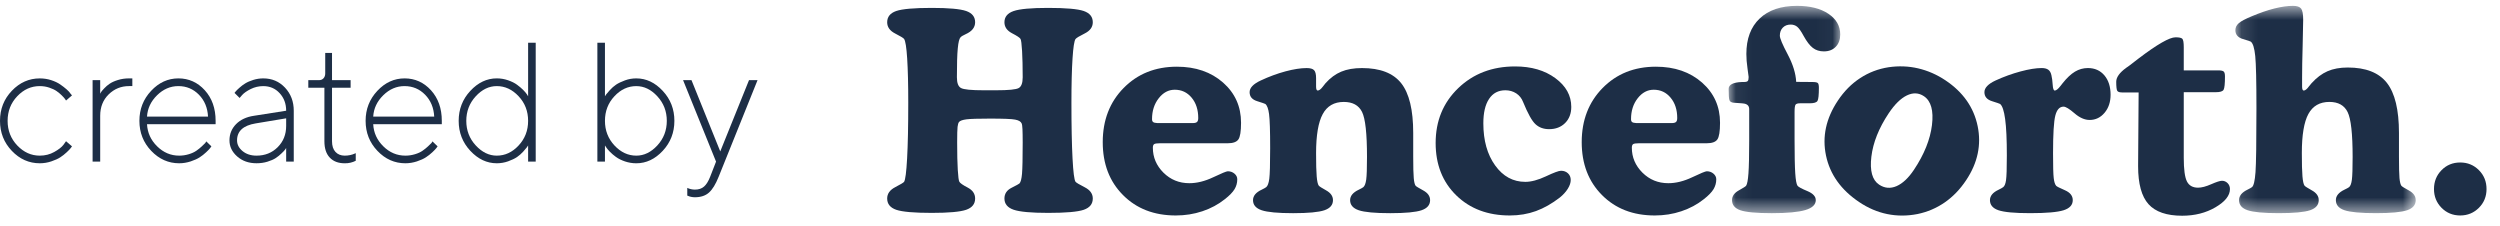
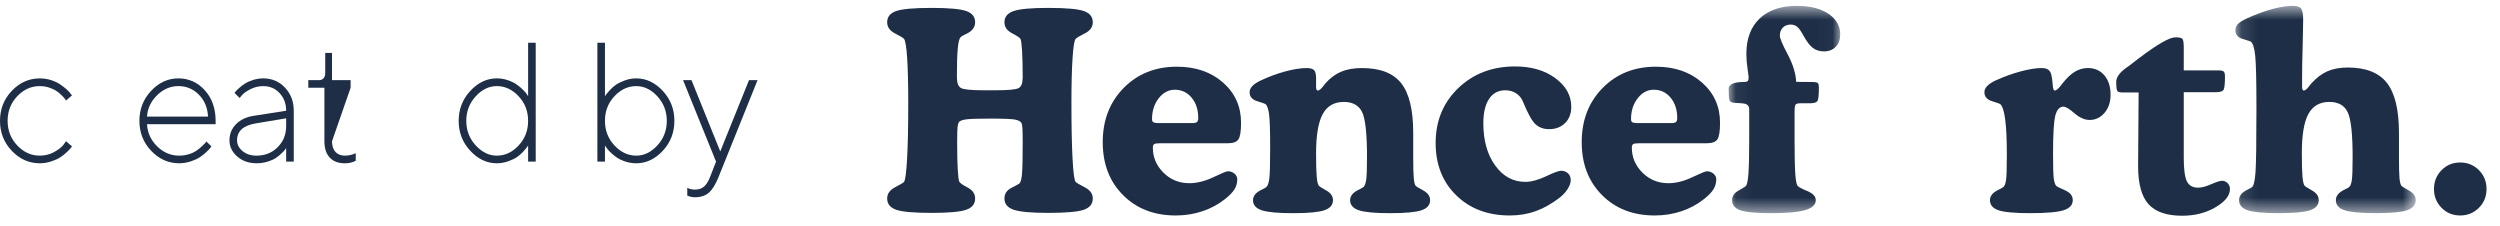
<svg xmlns="http://www.w3.org/2000/svg" xmlns:xlink="http://www.w3.org/1999/xlink" width="155px" height="14px" viewBox="0 0 155 14" version="1.1">
  <title>8B5BFF22-3309-47B3-BA7C-32105165186E</title>
  <desc>Created with sketchtool.</desc>
  <defs>
    <polygon id="path-1" points="0.054 0.625 6.972 0.625 6.972 13.478 0.054 13.478" />
    <polygon id="path-3" points="0.12 0.625 11.302 0.625 11.302 13.477 0.12 13.477" />
  </defs>
  <g id="Page-1" stroke="none" stroke-width="1" fill="none" fill-rule="evenodd">
    <g id="Homepage-HD" transform="translate(-1068, -5715)">
      <g id="Group-44-Copy-3" transform="translate(1068, 5714)">
        <g id="Group-44-Copy-2">
          <g id="Group-43">
            <path d="M61.748,6.597 C62.53,6.597 63.002,6.552 63.163,6.457 C63.325,6.366 63.407,6.144 63.407,5.791 C63.407,5.142 63.393,4.599 63.369,4.165 C63.343,3.73 63.312,3.481 63.272,3.414 C63.233,3.34 63.057,3.223 62.745,3.061 C62.432,2.898 62.275,2.671 62.275,2.38 C62.275,2.05 62.463,1.818 62.841,1.686 C63.218,1.555 63.933,1.49 64.989,1.49 C66.082,1.49 66.818,1.554 67.192,1.682 C67.566,1.812 67.753,2.043 67.753,2.38 C67.753,2.677 67.586,2.908 67.254,3.073 C66.923,3.238 66.731,3.354 66.681,3.422 C66.603,3.534 66.541,3.935 66.497,4.623 C66.452,5.312 66.429,6.227 66.429,7.37 C66.429,8.815 66.452,9.965 66.497,10.818 C66.541,11.672 66.603,12.155 66.681,12.267 C66.72,12.322 66.908,12.436 67.246,12.607 C67.584,12.778 67.753,13.011 67.753,13.308 C67.753,13.645 67.566,13.877 67.192,14.007 C66.818,14.135 66.082,14.199 64.989,14.199 C63.933,14.199 63.218,14.133 62.841,14.002 C62.463,13.87 62.275,13.638 62.275,13.308 C62.275,13.011 62.424,12.789 62.719,12.642 C63.015,12.492 63.177,12.404 63.205,12.376 C63.283,12.298 63.336,12.097 63.365,11.776 C63.392,11.454 63.407,10.806 63.407,9.831 C63.407,9.466 63.401,9.192 63.393,9.009 C63.385,8.823 63.367,8.702 63.339,8.646 C63.288,8.534 63.157,8.457 62.94,8.416 C62.727,8.373 62.202,8.353 61.371,8.353 C60.651,8.353 60.169,8.368 59.926,8.398 C59.683,8.429 59.528,8.484 59.461,8.562 C59.416,8.617 59.386,8.72 59.369,8.864 C59.352,9.012 59.344,9.333 59.344,9.831 C59.344,10.547 59.356,11.114 59.382,11.532 C59.407,11.949 59.439,12.193 59.479,12.267 C59.522,12.351 59.698,12.474 60.001,12.632 C60.305,12.792 60.458,13.018 60.458,13.308 C60.458,13.645 60.273,13.877 59.902,14.007 C59.53,14.135 58.819,14.199 57.77,14.199 C56.675,14.199 55.941,14.135 55.567,14.007 C55.193,13.877 55.005,13.645 55.005,13.308 C55.005,13.011 55.17,12.778 55.499,12.607 C55.828,12.436 56.013,12.325 56.052,12.275 C56.131,12.157 56.194,11.672 56.241,10.818 C56.288,9.965 56.312,8.815 56.312,7.37 C56.312,6.227 56.289,5.312 56.245,4.623 C56.201,3.935 56.137,3.531 56.052,3.414 C56.013,3.357 55.828,3.245 55.499,3.077 C55.17,2.909 55.005,2.677 55.005,2.38 C55.005,2.043 55.193,1.812 55.567,1.682 C55.941,1.554 56.675,1.49 57.77,1.49 C58.819,1.49 59.53,1.554 59.902,1.682 C60.273,1.812 60.458,2.043 60.458,2.38 C60.458,2.699 60.262,2.945 59.872,3.119 C59.71,3.192 59.604,3.257 59.553,3.313 C59.476,3.391 59.417,3.62 59.382,4.002 C59.345,4.382 59.328,4.978 59.328,5.791 C59.328,6.144 59.412,6.366 59.582,6.457 C59.753,6.552 60.224,6.597 60.993,6.597 L61.748,6.597 Z" id="Fill-1" fill="#1D2E46" />
            <path d="M71.753,8.63 L73.964,8.63 C74.082,8.63 74.165,8.607 74.215,8.562 C74.265,8.518 74.291,8.436 74.291,8.318 C74.291,7.804 74.154,7.382 73.881,7.055 C73.607,6.726 73.258,6.563 72.834,6.563 C72.448,6.563 72.117,6.739 71.841,7.092 C71.564,7.445 71.426,7.876 71.426,8.386 C71.426,8.476 71.45,8.537 71.499,8.571 C71.545,8.604 71.63,8.625 71.753,8.63 M76.125,9.882 L71.921,9.882 C71.724,9.882 71.602,9.901 71.553,9.94 C71.501,9.979 71.477,10.052 71.477,10.159 C71.477,10.753 71.696,11.267 72.133,11.704 C72.573,12.14 73.107,12.358 73.738,12.358 C74.207,12.358 74.7,12.237 75.22,11.99 C75.739,11.743 76.041,11.619 76.125,11.619 C76.287,11.619 76.426,11.67 76.54,11.768 C76.654,11.865 76.711,11.982 76.711,12.117 C76.711,12.34 76.654,12.545 76.54,12.733 C76.426,12.92 76.229,13.123 75.949,13.343 C75.535,13.673 75.068,13.925 74.547,14.098 C74.023,14.273 73.475,14.359 72.9,14.359 C71.554,14.359 70.462,13.937 69.626,13.093 C68.787,12.252 68.37,11.158 68.37,9.814 C68.37,8.453 68.802,7.333 69.667,6.454 C70.533,5.575 71.633,5.135 72.968,5.135 C74.129,5.135 75.083,5.464 75.828,6.118 C76.573,6.774 76.945,7.605 76.945,8.612 C76.945,9.145 76.89,9.489 76.778,9.646 C76.667,9.803 76.449,9.882 76.125,9.882" id="Fill-3" fill="#1D2E46" />
            <path d="M81.597,5.841 L81.597,6.371 C81.597,6.448 81.605,6.508 81.623,6.552 C81.639,6.593 81.664,6.613 81.698,6.613 C81.787,6.613 81.893,6.533 82.016,6.371 C82.088,6.274 82.143,6.206 82.183,6.159 C82.479,5.829 82.804,5.589 83.159,5.442 C83.514,5.293 83.942,5.22 84.445,5.22 C85.567,5.22 86.377,5.532 86.874,6.159 C87.371,6.786 87.619,7.815 87.619,9.242 L87.619,10.704 C87.619,11.355 87.63,11.801 87.653,12.045 C87.675,12.289 87.714,12.447 87.77,12.518 C87.804,12.559 87.961,12.654 88.243,12.808 C88.526,12.964 88.666,13.163 88.666,13.41 C88.666,13.707 88.489,13.914 88.134,14.036 C87.779,14.156 87.133,14.217 86.195,14.217 C85.252,14.217 84.6,14.156 84.244,14.036 C83.887,13.914 83.707,13.707 83.707,13.41 C83.707,13.145 83.887,12.93 84.244,12.762 C84.383,12.695 84.478,12.642 84.528,12.602 C84.613,12.53 84.671,12.375 84.705,12.136 C84.738,11.899 84.754,11.43 84.754,10.73 C84.754,9.279 84.652,8.348 84.445,7.936 C84.237,7.524 83.862,7.32 83.314,7.32 C82.716,7.32 82.281,7.572 82.008,8.075 C81.734,8.58 81.597,9.39 81.597,10.502 C81.597,11.157 81.609,11.636 81.635,11.936 C81.659,12.234 81.703,12.426 81.764,12.511 C81.798,12.556 81.953,12.654 82.229,12.808 C82.505,12.964 82.644,13.163 82.644,13.41 C82.644,13.707 82.467,13.914 82.112,14.036 C81.757,14.156 81.112,14.217 80.173,14.217 C79.235,14.217 78.587,14.156 78.226,14.036 C77.866,13.914 77.687,13.707 77.687,13.41 C77.687,13.145 77.865,12.93 78.222,12.762 C78.361,12.695 78.456,12.642 78.506,12.602 C78.595,12.53 78.659,12.358 78.695,12.091 C78.731,11.822 78.75,11.19 78.75,10.191 C78.75,9.117 78.727,8.412 78.682,8.075 C78.638,7.74 78.559,7.528 78.448,7.445 C78.425,7.429 78.258,7.371 77.945,7.273 C77.632,7.175 77.476,6.99 77.476,6.716 C77.476,6.581 77.533,6.452 77.648,6.332 C77.763,6.211 77.934,6.098 78.164,5.991 C78.676,5.751 79.189,5.562 79.7,5.424 C80.21,5.288 80.648,5.22 81.011,5.22 C81.234,5.22 81.388,5.262 81.472,5.351 C81.555,5.436 81.597,5.6 81.597,5.841" id="Fill-5" fill="#1D2E46" />
            <path d="M89.01,9.864 C89.01,8.498 89.476,7.365 90.409,6.466 C91.342,5.569 92.517,5.119 93.935,5.119 C94.939,5.119 95.772,5.36 96.431,5.846 C97.089,6.329 97.419,6.924 97.419,7.629 C97.419,8.039 97.292,8.37 97.039,8.626 C96.784,8.88 96.454,9.008 96.046,9.008 C95.705,9.008 95.425,8.907 95.205,8.705 C94.983,8.504 94.725,8.041 94.43,7.32 C94.345,7.096 94.204,6.919 94.007,6.789 C93.808,6.661 93.584,6.597 93.332,6.597 C92.896,6.597 92.56,6.774 92.323,7.13 C92.085,7.486 91.967,7.991 91.967,8.645 C91.967,9.71 92.211,10.58 92.7,11.258 C93.188,11.937 93.812,12.275 94.571,12.275 C94.934,12.275 95.36,12.161 95.849,11.932 C96.337,11.701 96.648,11.587 96.783,11.587 C96.956,11.587 97.1,11.64 97.214,11.746 C97.328,11.853 97.385,11.99 97.385,12.158 C97.385,12.326 97.326,12.506 97.206,12.699 C97.085,12.893 96.922,13.074 96.715,13.242 C96.224,13.623 95.728,13.904 95.229,14.086 C94.73,14.268 94.189,14.359 93.608,14.359 C92.246,14.359 91.139,13.943 90.287,13.111 C89.436,12.279 89.01,11.198 89.01,9.864" id="Fill-7" fill="#1D2E46" />
            <path d="M101.45,8.63 L103.661,8.63 C103.778,8.63 103.862,8.607 103.912,8.562 C103.963,8.518 103.988,8.436 103.988,8.318 C103.988,7.804 103.851,7.382 103.576,7.055 C103.303,6.726 102.955,6.563 102.53,6.563 C102.145,6.563 101.814,6.739 101.537,7.092 C101.261,7.445 101.124,7.876 101.124,8.386 C101.124,8.476 101.147,8.537 101.194,8.571 C101.242,8.604 101.328,8.625 101.45,8.63 M105.821,9.882 L101.617,9.882 C101.421,9.882 101.299,9.901 101.249,9.94 C101.198,9.979 101.174,10.052 101.174,10.159 C101.174,10.753 101.393,11.267 101.831,11.704 C102.27,12.14 102.804,12.358 103.435,12.358 C103.904,12.358 104.398,12.237 104.917,11.99 C105.436,11.743 105.738,11.619 105.821,11.619 C105.983,11.619 106.123,11.67 106.237,11.768 C106.35,11.865 106.409,11.982 106.409,12.117 C106.409,12.34 106.35,12.545 106.237,12.733 C106.123,12.92 105.926,13.123 105.646,13.343 C105.232,13.673 104.765,13.925 104.243,14.098 C103.721,14.273 103.173,14.359 102.597,14.359 C101.251,14.359 100.16,13.937 99.323,13.093 C98.485,12.252 98.066,11.158 98.066,9.814 C98.066,8.453 98.5,7.333 99.364,6.454 C100.23,5.575 101.33,5.135 102.664,5.135 C103.827,5.135 104.78,5.464 105.525,6.118 C106.27,6.774 106.642,7.605 106.642,8.612 C106.642,9.145 106.587,9.489 106.475,9.646 C106.364,9.803 106.146,9.882 105.821,9.882" id="Fill-9" fill="#1D2E46" />
            <g id="Group-13" transform="translate(107.122, 0.739)">
              <mask id="mask-2" fill="white">
                <use xlink:href="#path-1" />
              </mask>
              <g id="Clip-12" />
              <path d="M5.239,5.345 C5.424,5.345 5.538,5.367 5.581,5.409 C5.628,5.45 5.649,5.549 5.649,5.708 C5.649,6.144 5.621,6.413 5.565,6.512 C5.509,6.614 5.347,6.665 5.08,6.665 L4.485,6.665 C4.34,6.665 4.246,6.692 4.204,6.748 C4.162,6.804 4.141,6.955 4.141,7.202 L4.141,8.907 C4.141,9.893 4.156,10.595 4.184,11.011 C4.212,11.428 4.258,11.684 4.326,11.78 C4.382,11.852 4.585,11.963 4.933,12.107 C5.282,12.253 5.456,12.441 5.456,12.67 C5.456,12.95 5.241,13.156 4.812,13.283 C4.382,13.412 3.689,13.478 2.734,13.478 C1.774,13.478 1.123,13.416 0.779,13.296 C0.435,13.175 0.264,12.968 0.264,12.67 C0.264,12.424 0.402,12.224 0.678,12.07 C0.954,11.915 1.107,11.819 1.134,11.78 C1.202,11.684 1.251,11.432 1.281,11.019 C1.312,10.607 1.328,9.916 1.328,8.941 L1.328,7.025 C1.328,6.812 1.196,6.695 0.934,6.673 C0.906,6.673 0.881,6.67 0.858,6.665 L0.381,6.631 C0.23,6.62 0.139,6.567 0.105,6.475 C0.071,6.383 0.054,6.149 0.054,5.773 C0.054,5.511 0.328,5.368 0.876,5.345 L1.001,5.345 C1.124,5.345 1.203,5.324 1.24,5.282 C1.275,5.241 1.294,5.158 1.294,5.034 C1.294,4.989 1.27,4.809 1.222,4.493 C1.175,4.178 1.152,3.882 1.152,3.608 C1.152,2.665 1.426,1.933 1.977,1.409 C2.526,0.886 3.298,0.624 4.292,0.624 C5.101,0.624 5.751,0.788 6.239,1.115 C6.729,1.444 6.972,1.87 6.972,2.397 C6.972,2.716 6.881,2.971 6.696,3.16 C6.513,3.351 6.267,3.447 5.959,3.447 C5.691,3.447 5.464,3.376 5.277,3.233 C5.089,3.091 4.899,2.843 4.703,2.489 C4.547,2.198 4.412,2.008 4.301,1.918 C4.189,1.829 4.054,1.784 3.899,1.784 C3.698,1.784 3.536,1.847 3.413,1.973 C3.29,2.098 3.228,2.266 3.228,2.473 C3.228,2.635 3.391,3.021 3.715,3.632 C4.038,4.242 4.215,4.81 4.242,5.337 L5.239,5.345 Z" id="Fill-11" fill="#1D2E46" mask="url(#mask-2)" />
            </g>
-             <path d="M116.502,12.445 C116.842,12.673 117.201,12.704 117.582,12.542 C117.961,12.378 118.324,12.039 118.668,11.522 C119.301,10.572 119.672,9.648 119.782,8.753 C119.891,7.857 119.725,7.261 119.284,6.965 C118.959,6.748 118.606,6.732 118.224,6.917 C117.842,7.103 117.466,7.473 117.097,8.027 C116.486,8.945 116.13,9.839 116.025,10.712 C115.92,11.585 116.079,12.163 116.502,12.445 M113.946,7.24 C114.332,6.658 114.795,6.192 115.329,5.843 C115.863,5.493 116.452,5.268 117.097,5.168 C117.715,5.078 118.323,5.099 118.923,5.238 C119.522,5.378 120.089,5.626 120.622,5.983 C121.71,6.711 122.373,7.655 122.614,8.817 C122.855,9.977 122.618,11.097 121.902,12.171 C121.524,12.74 121.079,13.201 120.569,13.553 C120.059,13.904 119.498,14.144 118.882,14.271 C118.243,14.395 117.62,14.397 117.014,14.273 C116.407,14.15 115.825,13.902 115.269,13.528 C114.145,12.775 113.459,11.815 113.213,10.648 C112.966,9.479 113.211,8.343 113.946,7.24" id="Fill-14" fill="#1D2E46" />
            <path d="M124.424,10.637 C124.424,9.645 124.39,8.894 124.319,8.383 C124.25,7.87 124.145,7.556 124.005,7.445 C123.983,7.428 123.815,7.371 123.503,7.273 C123.191,7.175 123.034,6.989 123.034,6.715 C123.034,6.58 123.091,6.453 123.206,6.333 C123.32,6.212 123.491,6.099 123.721,5.992 C124.233,5.756 124.751,5.57 125.274,5.429 C125.796,5.289 126.233,5.219 126.584,5.219 C126.764,5.219 126.9,5.255 126.995,5.324 C127.09,5.394 127.154,5.507 127.188,5.665 C127.227,5.827 127.253,6.025 127.267,6.261 C127.282,6.497 127.325,6.614 127.397,6.614 C127.486,6.614 127.609,6.513 127.766,6.311 C127.811,6.25 127.847,6.202 127.875,6.17 C128.142,5.833 128.401,5.59 128.65,5.441 C128.898,5.293 129.165,5.219 129.449,5.219 C129.873,5.219 130.215,5.37 130.472,5.672 C130.728,5.975 130.856,6.375 130.856,6.873 C130.856,7.322 130.733,7.694 130.484,7.991 C130.235,8.287 129.926,8.437 129.558,8.437 C129.251,8.437 128.938,8.3 128.62,8.025 C128.302,7.751 128.076,7.612 127.941,7.612 C127.696,7.612 127.525,7.796 127.43,8.165 C127.336,8.53 127.289,9.31 127.289,10.502 C127.289,11.298 127.302,11.811 127.331,12.044 C127.358,12.276 127.408,12.434 127.482,12.519 C127.52,12.564 127.702,12.655 128.026,12.795 C128.349,12.937 128.511,13.14 128.511,13.409 C128.511,13.706 128.323,13.914 127.945,14.035 C127.569,14.155 126.875,14.216 125.865,14.216 C124.909,14.216 124.257,14.155 123.904,14.035 C123.552,13.914 123.377,13.706 123.377,13.409 C123.377,13.146 123.555,12.93 123.914,12.763 C124.053,12.696 124.148,12.643 124.198,12.602 C124.282,12.54 124.34,12.4 124.373,12.179 C124.407,11.958 124.424,11.444 124.424,10.637" id="Fill-16" fill="#1D2E46" />
            <path d="M132.563,11.243 L132.595,6.731 L131.566,6.731 C131.42,6.731 131.324,6.701 131.276,6.639 C131.23,6.578 131.206,6.387 131.206,6.068 C131.206,5.794 131.41,5.507 131.817,5.21 C131.9,5.149 131.968,5.101 132.019,5.068 C132.152,4.962 132.345,4.813 132.595,4.624 C133.747,3.75 134.508,3.313 134.882,3.313 C135.1,3.313 135.24,3.342 135.301,3.401 C135.363,3.459 135.393,3.638 135.393,3.935 L135.393,4.035 L135.393,5.363 L137.52,5.363 C137.699,5.363 137.815,5.386 137.868,5.434 C137.921,5.48 137.948,5.584 137.948,5.741 C137.948,6.188 137.92,6.462 137.864,6.563 C137.808,6.665 137.649,6.716 137.387,6.716 L135.393,6.716 L135.393,10.781 C135.393,11.502 135.459,11.993 135.59,12.249 C135.721,12.508 135.952,12.636 136.281,12.636 C136.499,12.636 136.769,12.566 137.094,12.422 C137.418,12.281 137.641,12.208 137.763,12.208 C137.898,12.208 138.013,12.257 138.111,12.354 C138.209,12.454 138.257,12.575 138.257,12.721 C138.257,13.123 137.959,13.5 137.362,13.85 C136.764,14.201 136.075,14.375 135.293,14.375 C134.333,14.375 133.638,14.136 133.207,13.658 C132.777,13.179 132.563,12.396 132.563,11.31 L132.563,11.243 Z" id="Fill-18" fill="#1D2E46" />
            <g id="Group-22" transform="translate(138.473, 0.739)">
              <mask id="mask-4" fill="white">
                <use xlink:href="#path-3" />
              </mask>
              <g id="Clip-21" />
              <path d="M4.257,5.631 C4.257,5.71 4.265,5.77 4.283,5.812 C4.299,5.853 4.324,5.875 4.358,5.875 C4.448,5.875 4.554,5.791 4.676,5.623 C4.743,5.54 4.798,5.472 4.843,5.421 C5.151,5.08 5.48,4.832 5.832,4.678 C6.184,4.524 6.603,4.447 7.088,4.447 C8.206,4.447 9.013,4.764 9.514,5.399 C10.013,6.036 10.263,7.071 10.263,8.503 L10.263,9.966 C10.263,10.615 10.274,11.061 10.295,11.305 C10.319,11.549 10.358,11.707 10.414,11.78 C10.441,11.819 10.596,11.915 10.879,12.07 C11.16,12.224 11.302,12.423 11.302,12.67 C11.302,12.967 11.124,13.175 10.77,13.296 C10.415,13.416 9.772,13.477 8.839,13.477 C7.896,13.477 7.244,13.416 6.888,13.296 C6.529,13.175 6.351,12.967 6.351,12.67 C6.351,12.407 6.527,12.192 6.879,12.023 C7.019,11.957 7.117,11.904 7.172,11.863 C7.257,11.792 7.314,11.635 7.344,11.398 C7.375,11.161 7.39,10.69 7.39,9.991 C7.39,8.557 7.287,7.63 7.08,7.21 C6.873,6.79 6.497,6.58 5.95,6.58 C5.352,6.58 4.918,6.83 4.647,7.327 C4.376,7.825 4.241,8.633 4.241,9.748 C4.241,10.408 4.253,10.889 4.279,11.192 C4.304,11.495 4.347,11.687 4.408,11.772 C4.442,11.817 4.597,11.915 4.873,12.07 C5.149,12.224 5.288,12.423 5.288,12.67 C5.288,12.967 5.108,13.175 4.752,13.296 C4.395,13.416 3.749,13.477 2.816,13.477 C1.878,13.477 1.232,13.416 0.879,13.296 C0.524,13.175 0.347,12.967 0.347,12.67 C0.347,12.407 0.518,12.192 0.865,12.023 C1,11.957 1.095,11.904 1.15,11.863 C1.257,11.78 1.329,11.47 1.368,10.936 C1.407,10.401 1.426,9.08 1.426,6.974 C1.426,5.312 1.401,4.233 1.352,3.736 C1.301,3.241 1.209,2.942 1.074,2.842 C1.053,2.825 0.888,2.77 0.581,2.679 C0.274,2.586 0.12,2.403 0.12,2.129 C0.12,1.966 0.189,1.823 0.329,1.7 C0.469,1.576 0.743,1.431 1.15,1.263 C1.641,1.056 2.105,0.897 2.54,0.787 C2.976,0.678 3.359,0.624 3.688,0.624 C3.939,0.624 4.108,0.68 4.195,0.793 C4.282,0.905 4.324,1.137 4.324,1.49 C4.324,1.782 4.313,2.322 4.291,3.111 C4.268,3.899 4.257,4.542 4.257,5.035 L4.257,5.631 Z" id="Fill-20" fill="#1D2E46" mask="url(#mask-4)" />
            </g>
            <path d="M150.907,12.721 C150.907,12.256 151.064,11.865 151.376,11.55 C151.689,11.232 152.074,11.074 152.532,11.074 C152.99,11.074 153.376,11.232 153.692,11.55 C154.007,11.865 154.165,12.256 154.165,12.721 C154.165,13.18 154.007,13.568 153.692,13.884 C153.376,14.2 152.99,14.359 152.532,14.359 C152.074,14.359 151.689,14.2 151.376,13.884 C151.064,13.568 150.907,13.18 150.907,12.721" id="Fill-23" fill="#1D2E46" />
            <path d="M0.736,6.627 C1.225,6.116 1.802,5.861 2.465,5.861 C2.711,5.861 2.946,5.896 3.175,5.97 C3.402,6.044 3.588,6.134 3.736,6.236 C3.882,6.338 4.014,6.439 4.131,6.541 C4.246,6.642 4.328,6.732 4.375,6.811 L4.464,6.914 L4.094,7.233 C4.08,7.212 4.059,7.179 4.03,7.137 C4.001,7.094 3.936,7.021 3.836,6.92 C3.735,6.821 3.626,6.728 3.511,6.649 C3.394,6.567 3.241,6.495 3.054,6.432 C2.866,6.369 2.669,6.338 2.465,6.338 C1.932,6.338 1.467,6.547 1.069,6.967 C0.67,7.387 0.472,7.895 0.472,8.493 C0.472,9.091 0.672,9.6 1.071,10.02 C1.471,10.44 1.935,10.65 2.465,10.65 C2.793,10.65 3.092,10.575 3.361,10.424 C3.632,10.274 3.823,10.124 3.936,9.976 L4.094,9.755 L4.464,10.074 C4.443,10.102 4.415,10.14 4.378,10.189 C4.343,10.238 4.261,10.323 4.135,10.441 C4.008,10.56 3.876,10.664 3.736,10.754 C3.596,10.846 3.41,10.929 3.179,11.007 C2.949,11.084 2.711,11.123 2.465,11.123 C1.799,11.123 1.221,10.865 0.733,10.353 C0.245,9.841 0,9.221 0,8.491 C0,7.762 0.245,7.14 0.736,6.627" id="Fill-25" fill="#1D2E46" />
-             <path d="M8.205,6.338 L7.996,6.338 C7.506,6.338 7.087,6.51 6.737,6.852 C6.387,7.195 6.212,7.636 6.212,8.179 L6.212,11.021 L5.741,11.021 L5.741,5.969 L6.212,5.969 L6.212,6.811 C6.225,6.784 6.246,6.749 6.27,6.705 C6.296,6.661 6.36,6.588 6.461,6.48 C6.561,6.371 6.675,6.274 6.801,6.19 C6.928,6.104 7.098,6.026 7.31,5.961 C7.525,5.894 7.752,5.86 7.996,5.86 L8.205,5.86 L8.205,6.338 Z" id="Fill-27" fill="#1D2E46" />
            <path d="M9.738,6.906 C9.353,7.283 9.146,7.726 9.115,8.23 L12.898,8.23 C12.869,7.681 12.682,7.229 12.334,6.873 C11.985,6.517 11.56,6.338 11.058,6.338 C10.562,6.338 10.123,6.528 9.738,6.906 L9.738,6.906 Z M9.115,8.701 C9.144,9.231 9.35,9.686 9.741,10.071 C10.131,10.456 10.586,10.65 11.108,10.65 C11.31,10.65 11.508,10.621 11.7,10.563 C11.893,10.506 12.053,10.431 12.18,10.342 C12.306,10.253 12.416,10.165 12.51,10.076 C12.604,9.989 12.678,9.919 12.728,9.865 L12.79,9.766 L13.107,10.075 C13.087,10.102 13.058,10.14 13.023,10.189 C12.988,10.238 12.906,10.323 12.779,10.441 C12.653,10.56 12.52,10.664 12.38,10.754 C12.24,10.846 12.055,10.93 11.824,11.007 C11.593,11.082 11.355,11.123 11.108,11.123 C10.444,11.123 9.866,10.866 9.376,10.353 C8.888,9.841 8.643,9.221 8.643,8.491 C8.643,7.769 8.885,7.15 9.369,6.633 C9.852,6.117 10.416,5.86 11.061,5.86 C11.704,5.86 12.251,6.105 12.698,6.596 C13.145,7.09 13.368,7.721 13.368,8.491 L13.368,8.701 L9.115,8.701 Z" id="Fill-29" fill="#1D2E46" />
            <path d="M17.217,10.125 C17.566,9.776 17.742,9.339 17.742,8.81 L17.742,8.336 L15.852,8.651 C15.082,8.778 14.697,9.13 14.697,9.704 C14.697,9.958 14.811,10.179 15.039,10.368 C15.266,10.555 15.554,10.65 15.902,10.65 C16.428,10.65 16.866,10.476 17.217,10.125 L17.217,10.125 Z M17.742,7.865 C17.742,7.43 17.607,7.067 17.336,6.775 C17.067,6.483 16.729,6.339 16.322,6.339 C16.049,6.339 15.79,6.399 15.546,6.519 C15.302,6.641 15.123,6.767 15.01,6.894 L14.856,7.074 L14.54,6.76 C14.56,6.74 14.586,6.707 14.618,6.663 C14.651,6.621 14.724,6.549 14.839,6.446 C14.953,6.344 15.075,6.25 15.206,6.171 C15.335,6.09 15.502,6.018 15.705,5.954 C15.909,5.891 16.114,5.86 16.322,5.86 C16.862,5.86 17.312,6.052 17.672,6.435 C18.032,6.82 18.213,7.296 18.213,7.865 L18.213,11.02 L17.742,11.02 L17.742,10.177 C17.728,10.206 17.705,10.239 17.672,10.281 C17.641,10.325 17.569,10.4 17.457,10.507 C17.346,10.615 17.226,10.715 17.096,10.799 C16.967,10.885 16.794,10.96 16.582,11.025 C16.367,11.091 16.141,11.122 15.902,11.122 C15.421,11.122 15.021,10.98 14.703,10.698 C14.385,10.416 14.227,10.085 14.227,9.704 C14.227,9.31 14.363,8.975 14.636,8.696 C14.909,8.42 15.281,8.246 15.748,8.178 L17.742,7.865 Z" id="Fill-31" fill="#1D2E46" />
-             <path d="M20.164,4.282 L20.585,4.282 L20.585,5.968 L21.738,5.968 L21.738,6.441 L20.585,6.441 L20.585,9.756 C20.585,10.045 20.657,10.266 20.799,10.419 C20.943,10.573 21.135,10.65 21.375,10.65 C21.487,10.65 21.599,10.638 21.709,10.615 C21.82,10.59 21.903,10.564 21.958,10.537 L22.056,10.496 L22.056,10.968 C21.848,11.074 21.619,11.128 21.375,11.124 C20.975,11.124 20.665,11.005 20.445,10.77 C20.223,10.536 20.113,10.198 20.113,9.756 L20.113,6.441 L19.115,6.441 L19.115,5.968 L19.796,5.968 C19.902,5.968 19.99,5.929 20.06,5.852 C20.13,5.775 20.164,5.674 20.164,5.548 L20.164,4.282 Z" id="Fill-33" fill="#1D2E46" />
-             <path d="M23.762,6.906 C23.377,7.283 23.169,7.726 23.139,8.23 L26.921,8.23 C26.893,7.681 26.706,7.229 26.358,6.873 C26.008,6.517 25.584,6.338 25.081,6.338 C24.586,6.338 24.147,6.528 23.762,6.906 L23.762,6.906 Z M23.139,8.701 C23.167,9.231 23.375,9.686 23.765,10.071 C24.154,10.456 24.61,10.65 25.133,10.65 C25.334,10.65 25.531,10.621 25.724,10.563 C25.917,10.506 26.078,10.431 26.204,10.342 C26.33,10.253 26.441,10.165 26.534,10.076 C26.628,9.989 26.7,9.919 26.752,9.865 L26.813,9.766 L27.131,10.075 C27.111,10.102 27.082,10.14 27.047,10.189 C27.01,10.238 26.93,10.323 26.804,10.441 C26.677,10.56 26.544,10.664 26.404,10.754 C26.264,10.846 26.078,10.93 25.848,11.007 C25.617,11.082 25.379,11.123 25.133,11.123 C24.466,11.123 23.888,10.866 23.4,10.353 C22.912,9.841 22.668,9.221 22.668,8.491 C22.668,7.769 22.91,7.15 23.394,6.633 C23.876,6.117 24.441,5.86 25.084,5.86 C25.728,5.86 26.273,6.105 26.721,6.596 C27.168,7.09 27.392,7.721 27.392,8.491 L27.392,8.701 L23.139,8.701 Z" id="Fill-35" fill="#1D2E46" />
+             <path d="M20.164,4.282 L20.585,4.282 L20.585,5.968 L21.738,5.968 L21.738,6.441 L20.585,9.756 C20.585,10.045 20.657,10.266 20.799,10.419 C20.943,10.573 21.135,10.65 21.375,10.65 C21.487,10.65 21.599,10.638 21.709,10.615 C21.82,10.59 21.903,10.564 21.958,10.537 L22.056,10.496 L22.056,10.968 C21.848,11.074 21.619,11.128 21.375,11.124 C20.975,11.124 20.665,11.005 20.445,10.77 C20.223,10.536 20.113,10.198 20.113,9.756 L20.113,6.441 L19.115,6.441 L19.115,5.968 L19.796,5.968 C19.902,5.968 19.99,5.929 20.06,5.852 C20.13,5.775 20.164,5.674 20.164,5.548 L20.164,4.282 Z" id="Fill-33" fill="#1D2E46" />
            <path d="M32.153,6.967 C31.76,6.547 31.309,6.338 30.8,6.338 C30.319,6.338 29.884,6.548 29.494,6.972 C29.105,7.395 28.91,7.904 28.91,8.493 C28.91,9.084 29.105,9.592 29.494,10.014 C29.884,10.437 30.319,10.65 30.8,10.65 C31.313,10.65 31.764,10.44 32.154,10.02 C32.546,9.6 32.743,9.091 32.743,8.493 C32.743,7.895 32.546,7.387 32.153,6.967 L32.153,6.967 Z M32.743,3.65 L33.214,3.65 L33.214,11.021 L32.743,11.021 L32.743,10.017 C32.728,10.046 32.704,10.083 32.667,10.132 C32.632,10.182 32.554,10.274 32.436,10.404 C32.319,10.533 32.191,10.644 32.051,10.74 C31.911,10.834 31.729,10.92 31.504,11.002 C31.28,11.082 31.046,11.123 30.8,11.123 C30.186,11.123 29.638,10.864 29.158,10.349 C28.678,9.833 28.438,9.214 28.438,8.493 C28.438,7.773 28.678,7.154 29.158,6.637 C29.638,6.119 30.186,5.859 30.8,5.859 C31.046,5.859 31.28,5.9 31.504,5.978 C31.729,6.057 31.912,6.147 32.056,6.254 C32.199,6.357 32.324,6.464 32.432,6.571 C32.539,6.679 32.619,6.773 32.671,6.852 L32.743,6.971 L32.743,3.65 Z" id="Fill-37" fill="#1D2E46" />
            <path d="M38.098,10.02 C38.49,10.44 38.942,10.65 39.45,10.65 C39.932,10.65 40.367,10.438 40.757,10.015 C41.146,9.592 41.342,9.084 41.342,8.493 C41.342,7.903 41.146,7.395 40.757,6.973 C40.367,6.549 39.932,6.339 39.45,6.339 C38.938,6.339 38.486,6.547 38.095,6.967 C37.703,7.386 37.507,7.894 37.507,8.493 C37.507,9.09 37.705,9.599 38.098,10.02 L38.098,10.02 Z M37.507,6.971 C37.522,6.943 37.547,6.904 37.582,6.854 C37.618,6.805 37.695,6.715 37.813,6.584 C37.93,6.456 38.059,6.343 38.199,6.247 C38.34,6.153 38.522,6.067 38.746,5.984 C38.969,5.901 39.204,5.86 39.45,5.86 C40.065,5.86 40.613,6.119 41.093,6.637 C41.573,7.153 41.812,7.773 41.812,8.493 C41.812,9.214 41.573,9.832 41.093,10.349 C40.613,10.864 40.065,11.124 39.45,11.124 C39.204,11.124 38.969,11.083 38.746,11.008 C38.522,10.93 38.338,10.839 38.194,10.734 C38.051,10.63 37.926,10.524 37.817,10.413 C37.71,10.304 37.633,10.213 37.585,10.136 L37.507,10.018 L37.507,11.02 L37.037,11.02 L37.037,3.651 L37.507,3.651 L37.507,6.971 Z" id="Fill-39" fill="#1D2E46" />
            <path d="M44.395,11.02 L42.35,5.968 L42.872,5.968 L44.656,10.388 L46.439,5.968 L46.968,5.968 L44.554,11.965 C44.372,12.421 44.174,12.745 43.957,12.939 C43.74,13.133 43.449,13.23 43.083,13.23 C43.004,13.23 42.925,13.221 42.845,13.205 C42.765,13.187 42.708,13.168 42.672,13.149 L42.611,13.127 L42.611,12.649 C42.753,12.718 42.909,12.754 43.083,12.756 C43.316,12.756 43.505,12.695 43.65,12.567 C43.794,12.44 43.919,12.241 44.027,11.965 L44.395,11.02 Z" id="Fill-41" fill="#1D2E46" />
          </g>
        </g>
      </g>
    </g>
  </g>
</svg>